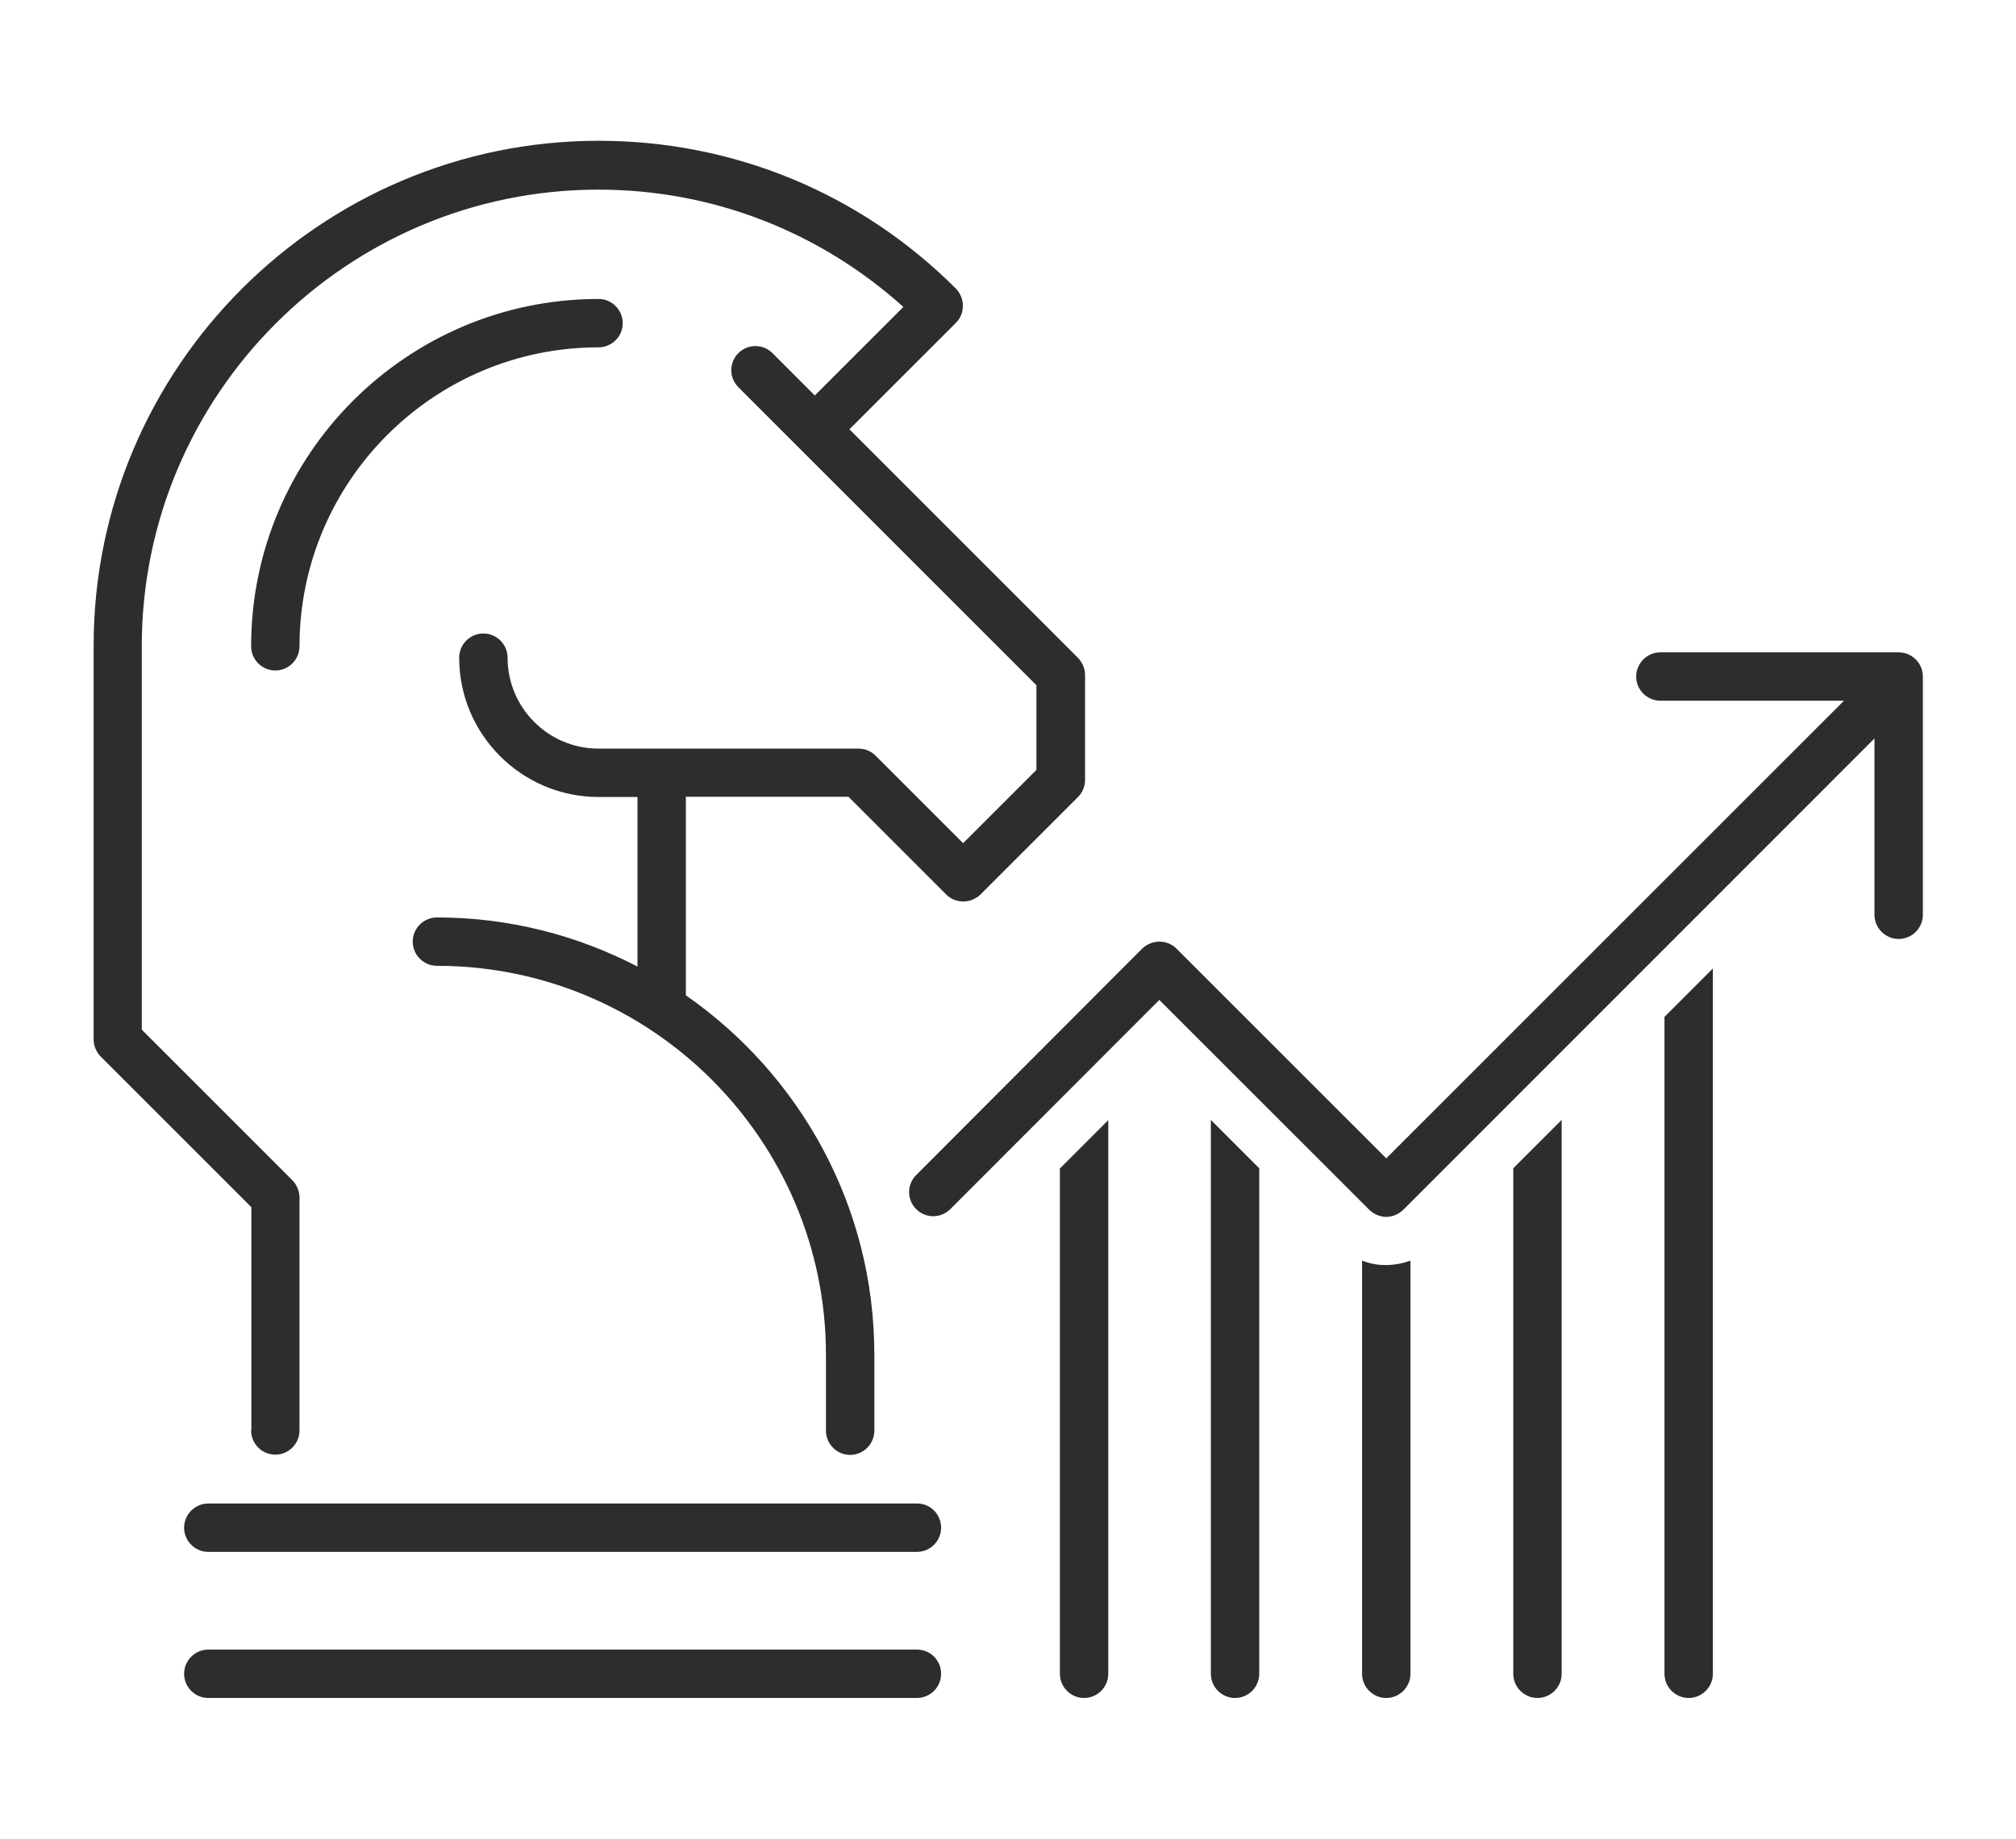
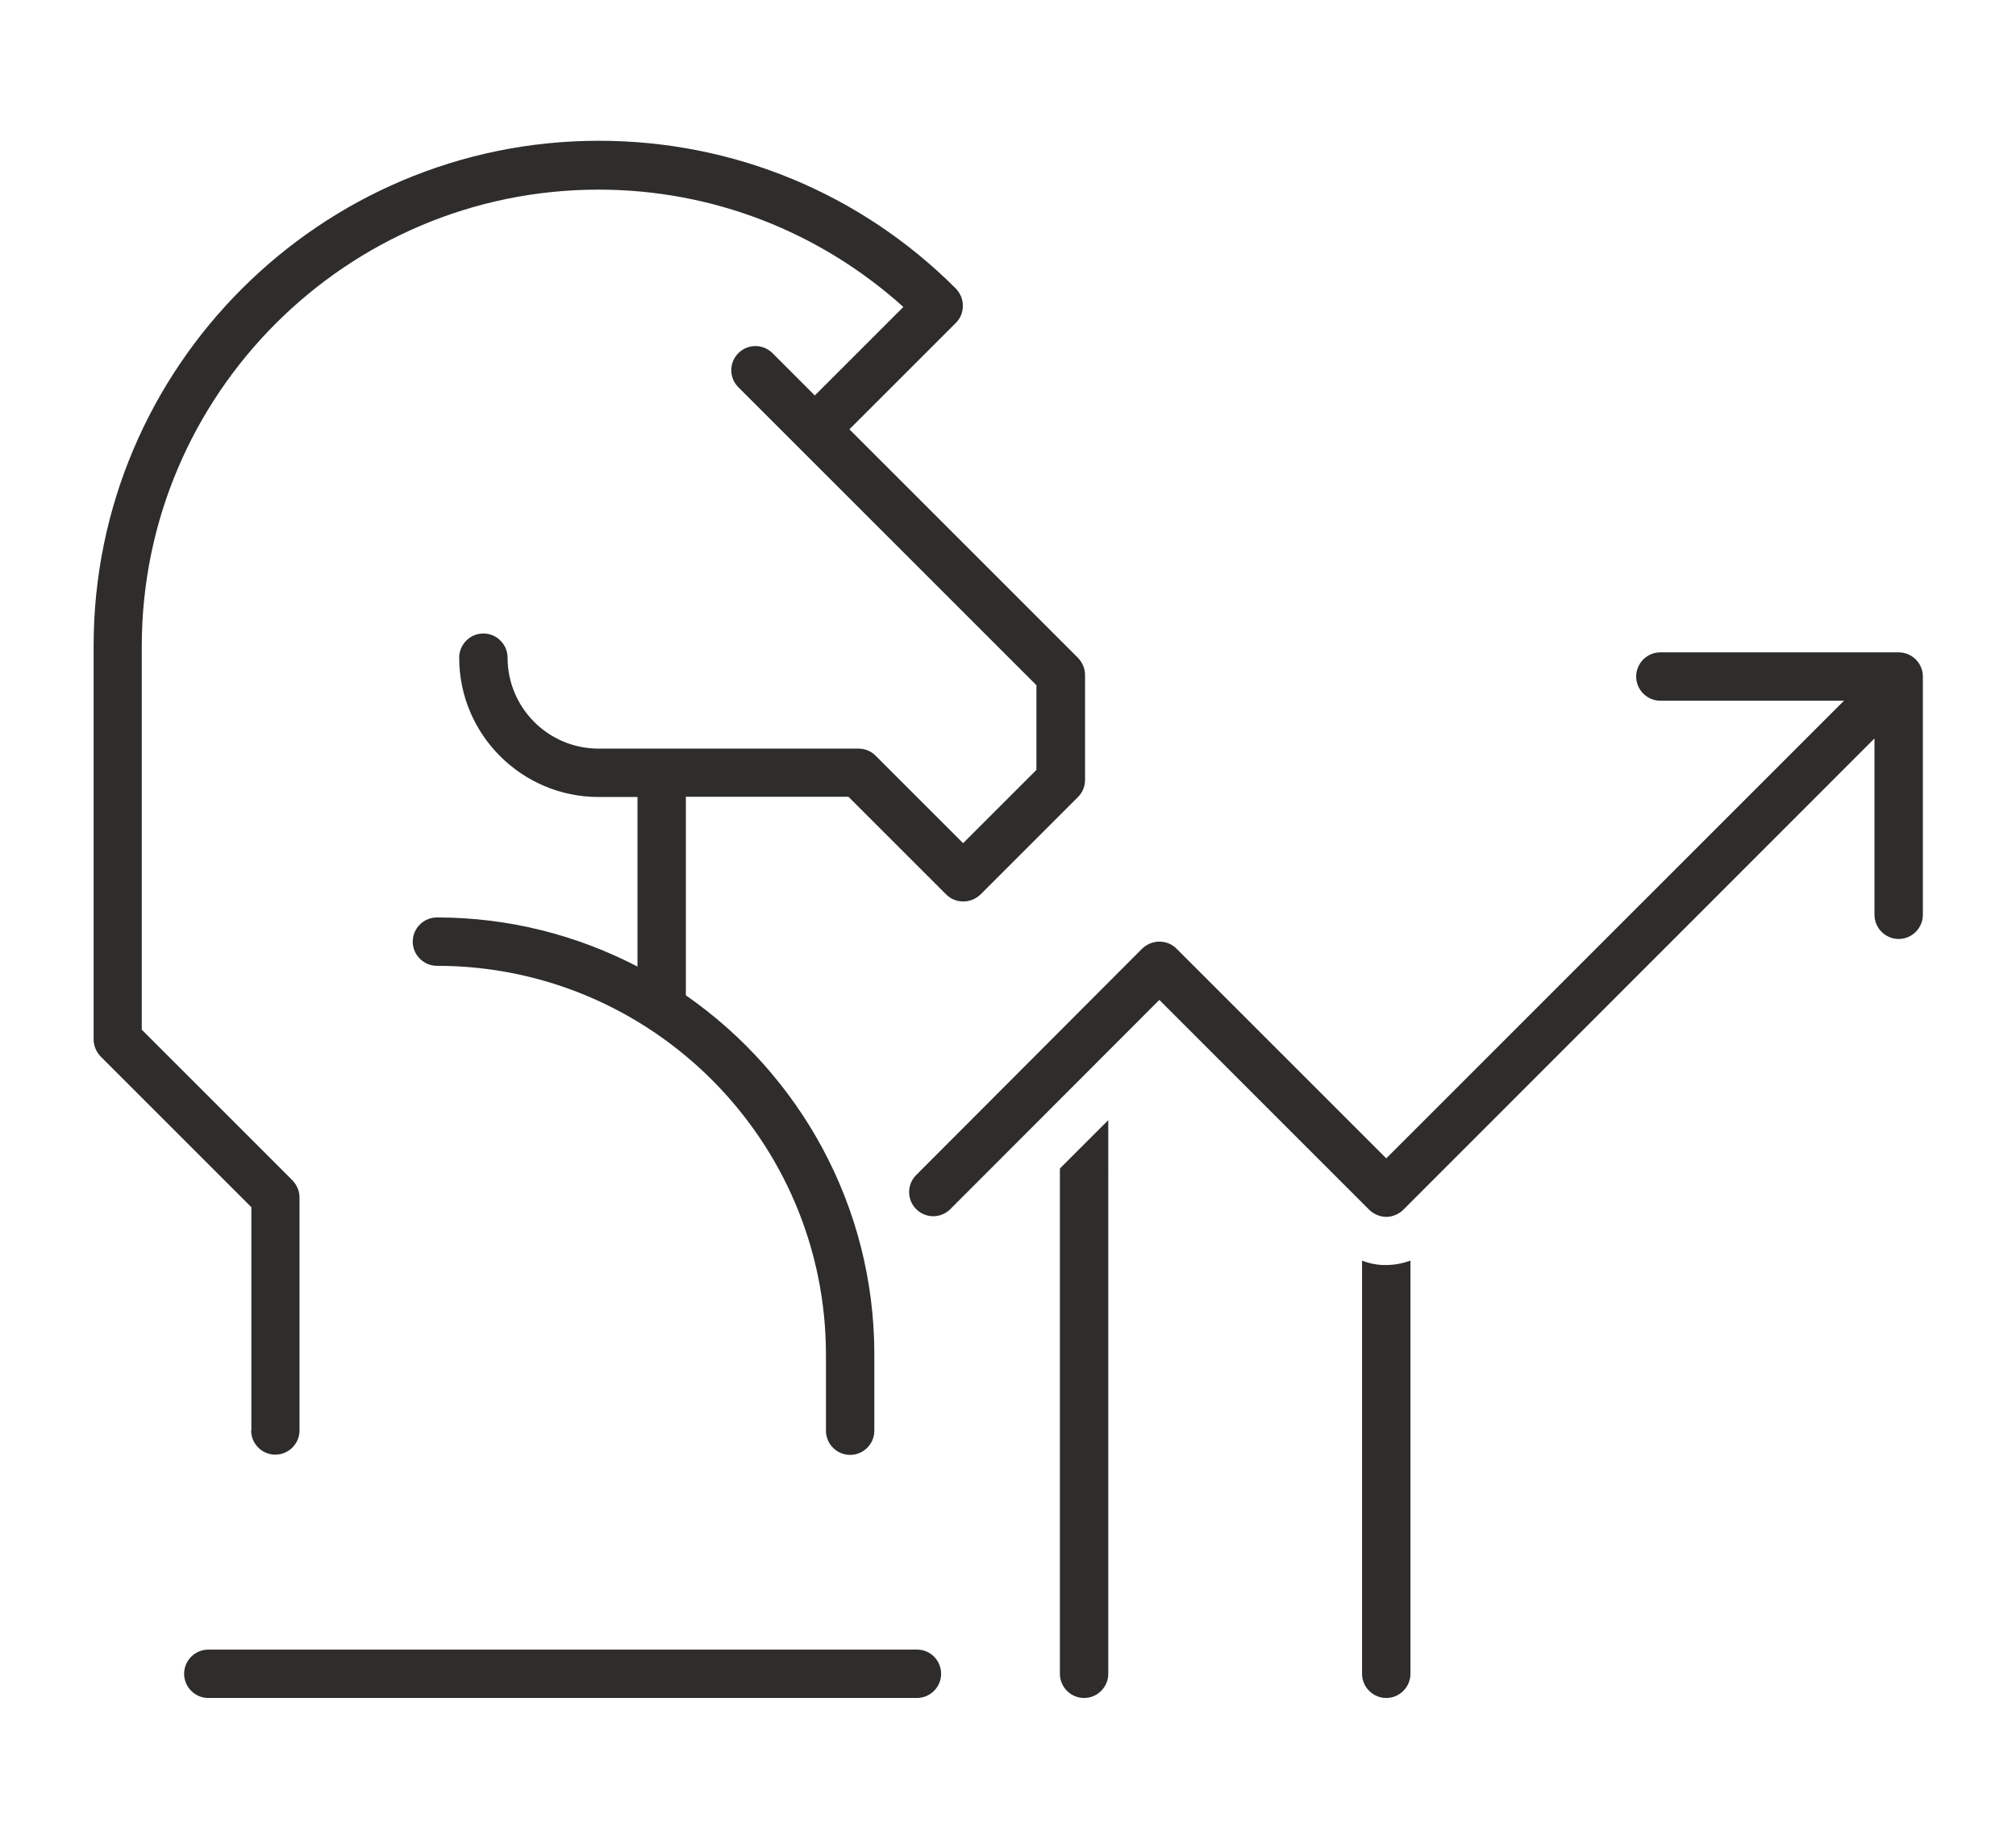
<svg xmlns="http://www.w3.org/2000/svg" version="1.1" id="GLOBAL_BUSINESS" x="0px" y="0px" viewBox="0 0 83.33 76.03" style="enable-background:new 0 0 83.33 76.03;" xml:space="preserve">
  <style type="text/css">
	.st0{fill:#2E2D2C;}
</style>
  <g>
    <path class="st0" d="M56.3,52.12V69.2c0,0.55,0.45,1,1,1s1-0.45,1-1V52.12c-0.32,0.11-0.65,0.18-1,0.18   C56.96,52.31,56.62,52.24,56.3,52.12z" />
-     <path class="st0" d="M50.05,69.2c0,0.55,0.45,1,1,1s1-0.45,1-1V48.3l-2-2V69.2z" />
    <path class="st0" d="M43.81,69.2c0,0.55,0.45,1,1,1s1-0.45,1-1V46.31l-2,2V69.2z" />
-     <path class="st0" d="M68.8,69.2c0,0.55,0.45,1,1,1s1-0.45,1-1V40.04l-2,2V69.2z" />
-     <path class="st0" d="M62.55,69.2c0,0.55,0.45,1,1,1c0.55,0,1-0.45,1-1V46.3l-2,2V69.2z" />
    <path class="st0" d="M79.48,28.11v-0.14c0-0.55-0.45-1-1-1h-9.85c-0.55,0-1,0.45-1,1s0.45,1,1,1h7.59L57.3,47.89l-8.67-8.67   c-0.19-0.19-0.44-0.29-0.71-0.29s-0.52,0.11-0.71,0.29l-9.34,9.36c-0.39,0.39-0.39,1.02,0,1.41c0.39,0.39,1.02,0.39,1.41,0   l8.64-8.65l8.67,8.67c0.09,0.09,0.21,0.17,0.33,0.22c0.12,0.05,0.25,0.08,0.38,0.08s0.26-0.03,0.38-0.08   c0.12-0.05,0.23-0.12,0.33-0.22l19.47-19.48v7.29c0,0.55,0.45,1,1,1s1-0.45,1-1v-9.7C79.48,28.12,79.48,28.12,79.48,28.11z" />
    <path class="st0" d="M10.38,59.14c0,0.55,0.45,1,1,1s1-0.45,1-1v-9.63c0-0.27-0.11-0.52-0.29-0.71l-6.23-6.23V26.72   c0-10.41,8.47-18.88,18.88-18.88c4.7,0,9.13,1.73,12.6,4.85l-3.66,3.66l-1.75-1.75c-0.39-0.39-1.02-0.39-1.41,0s-0.39,1.02,0,1.41   l12.32,12.32v3.5l-3.03,3.03l-3.62-3.62c-0.19-0.19-0.44-0.29-0.71-0.29H24.74c-2.08,0-3.76-1.69-3.76-3.76c0-0.55-0.45-1-1-1   s-1,0.45-1,1c0,3.18,2.59,5.76,5.76,5.76h1.61v7.01c-2.49-1.29-5.3-2.03-8.29-2.03c-0.55,0-1,0.45-1,1s0.45,1,1,1   c8.87,0,16.08,7.21,16.08,16.08v3.14c0,0.55,0.45,1,1,1s1-0.45,1-1V56c0-6.15-3.09-11.58-7.79-14.85v-8.21h6.72l4.04,4.04   c0.19,0.19,0.44,0.29,0.71,0.29s0.52-0.11,0.71-0.29l4.03-4.03c0.19-0.19,0.29-0.44,0.29-0.71v-4.33c0-0.27-0.11-0.52-0.29-0.71   l-9.45-9.45l4.4-4.4c0.2-0.2,0.29-0.45,0.29-0.71c0-0.26-0.1-0.51-0.29-0.71c-3.94-3.94-9.19-6.11-14.76-6.11   c-11.51,0-20.88,9.37-20.88,20.88v16.27c0,0.27,0.11,0.52,0.29,0.71l6.23,6.23V59.14z" />
-     <path class="st0" d="M25.74,13.36c0-0.55-0.45-1-1-1c-7.92,0-14.36,6.44-14.36,14.36c0,0.55,0.45,1,1,1s1-0.45,1-1   c0-6.81,5.54-12.36,12.36-12.36C25.29,14.36,25.74,13.91,25.74,13.36z" />
-     <path class="st0" d="M37.91,62.16H8.61c-0.55,0-1,0.45-1,1s0.45,1,1,1h29.29c0.55,0,1-0.45,1-1S38.46,62.16,37.91,62.16z" />
    <path class="st0" d="M37.91,68.2H8.61c-0.55,0-1,0.45-1,1s0.45,1,1,1h29.29c0.55,0,1-0.45,1-1S38.46,68.2,37.91,68.2z" />
  </g>
</svg>